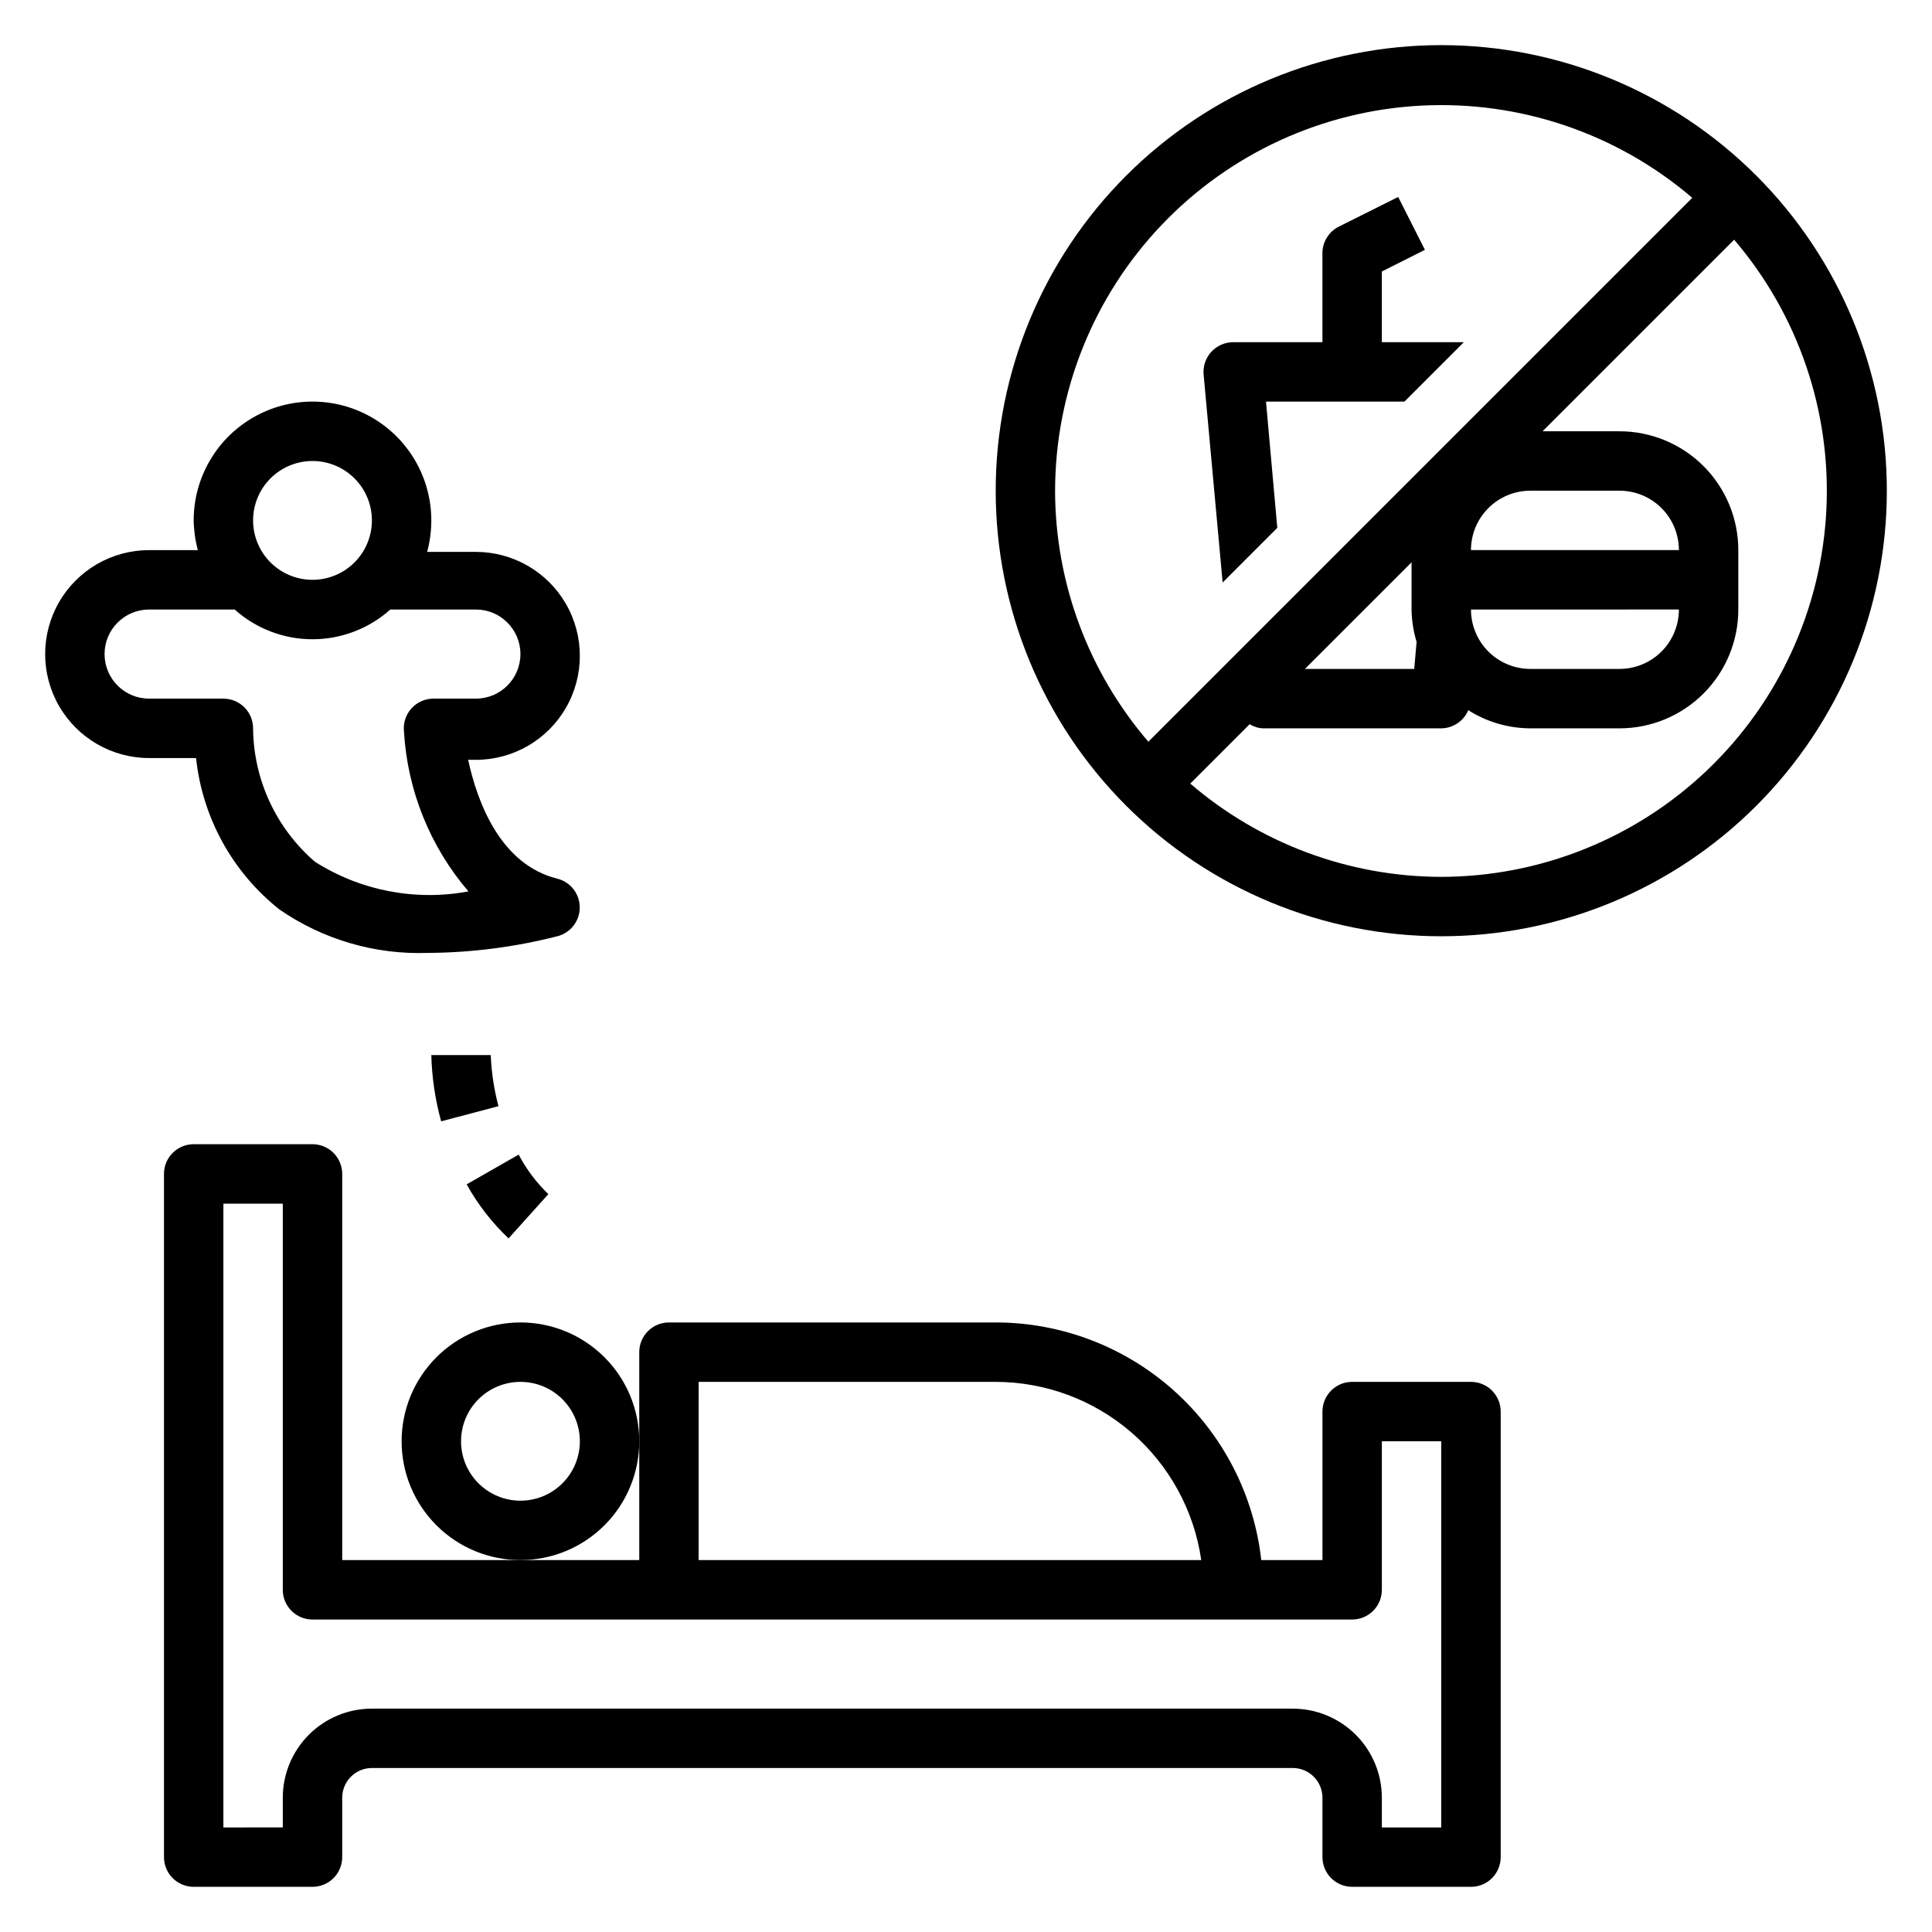
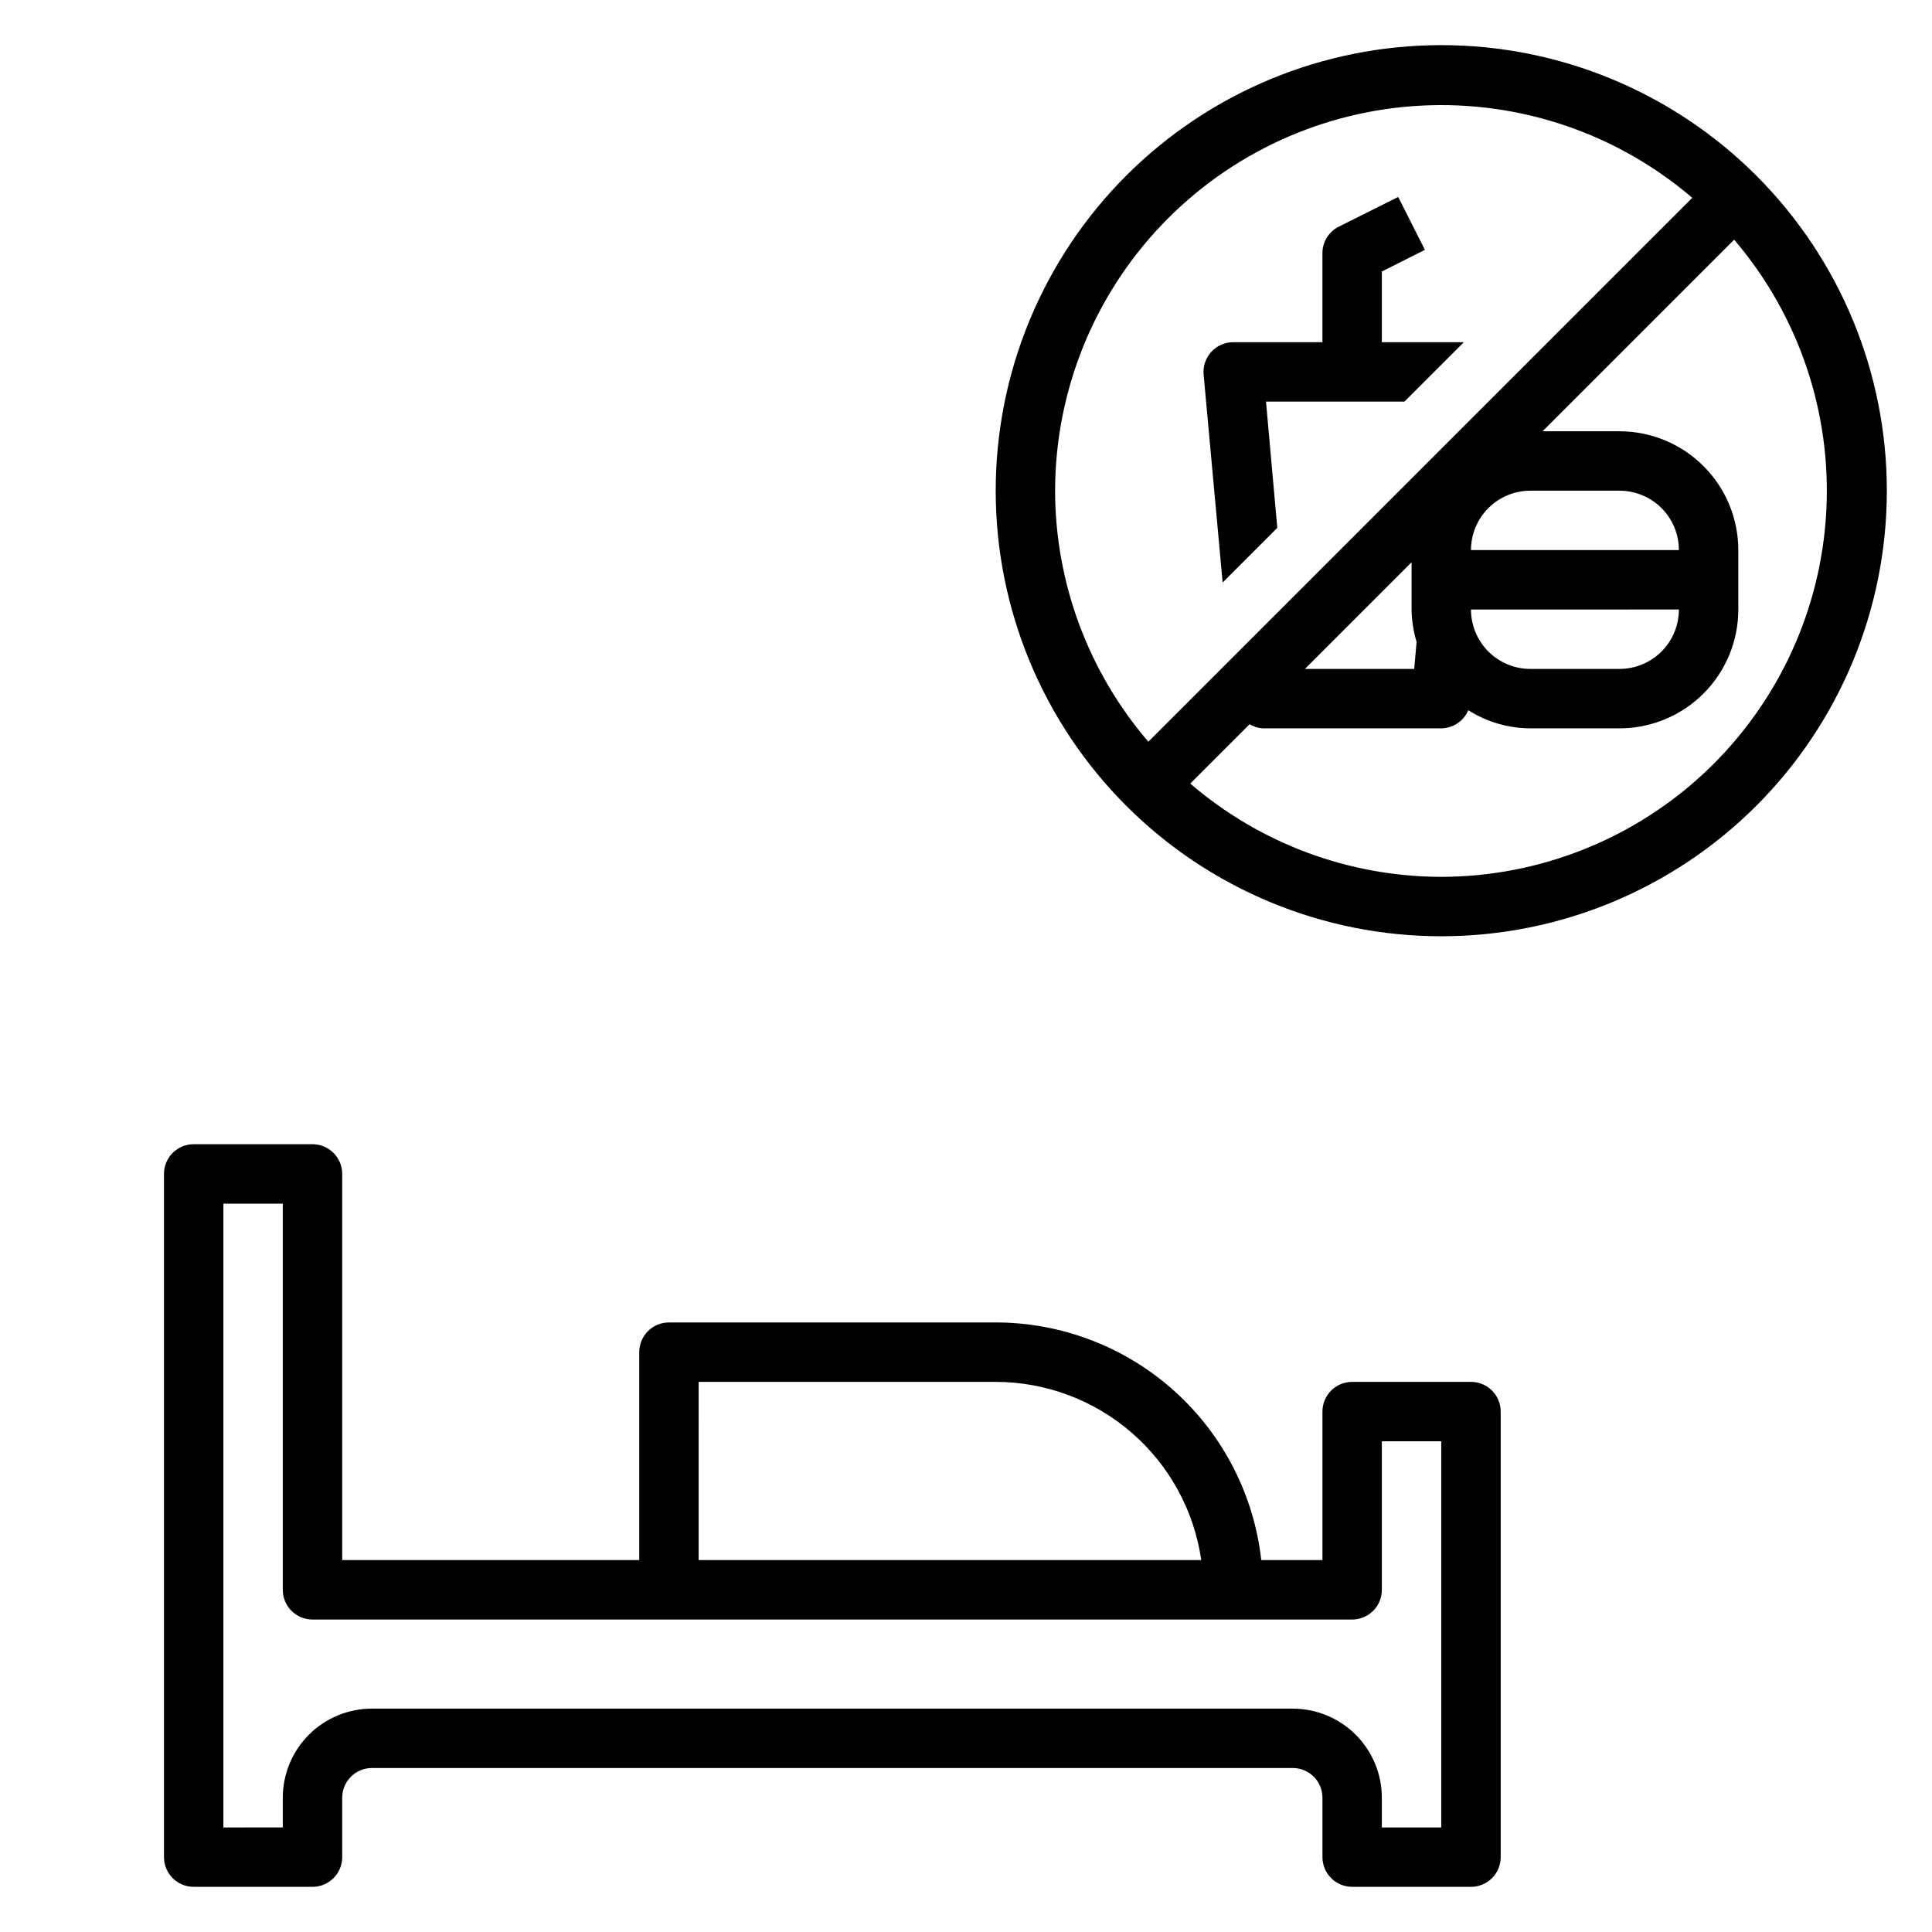
<svg xmlns="http://www.w3.org/2000/svg" fill="#000000" width="800px" height="800px" version="1.1" viewBox="144 144 512 512">
  <g>
    <path d="m502.34 644.03h31.488c2.086 0 4.09-0.828 5.566-2.305 1.477-1.477 2.305-3.481 2.305-5.566v-118.08c0-2.086-0.828-4.09-2.305-5.566-1.477-1.477-3.481-2.305-5.566-2.305h-31.488c-4.348 0-7.875 3.523-7.875 7.871v39.359h-16.215c-1.934-17.312-10.184-33.305-23.164-44.922-12.984-11.617-29.789-18.043-47.211-18.055h-86.594c-4.348 0-7.871 3.527-7.871 7.875v55.105l-78.719-0.004v-102.34c0-2.086-0.832-4.09-2.309-5.566-1.477-1.477-3.477-2.305-5.566-2.305h-31.488c-4.348 0-7.871 3.523-7.871 7.871v181.06c0 2.086 0.832 4.09 2.305 5.566 1.477 1.477 3.481 2.305 5.566 2.305h31.488c2.09 0 4.09-0.828 5.566-2.305 1.477-1.477 2.309-3.481 2.309-5.566v-15.746c0-4.348 3.523-7.871 7.871-7.871h244.03c2.09 0 4.09 0.828 5.566 2.305 1.477 1.477 2.305 3.481 2.305 5.566v15.746c0 2.086 0.832 4.09 2.309 5.566 1.477 1.477 3.477 2.305 5.566 2.305zm-173.19-133.82h78.723c13.238 0.016 26.031 4.797 36.035 13.469 10 8.676 16.547 20.66 18.438 33.762h-133.2zm157.44 86.594h-244.03c-6.266 0-12.27 2.488-16.699 6.914-4.43 4.43-6.918 10.438-6.918 16.699v7.871l-15.742 0.004v-165.31h15.742v102.34c0 2.086 0.828 4.09 2.305 5.566 1.477 1.477 3.481 2.305 5.566 2.305h275.52c2.086 0 4.09-0.828 5.566-2.305 1.477-1.477 2.305-3.481 2.305-5.566v-39.363h15.742v102.34h-15.742v-7.875c0-6.262-2.488-12.27-6.918-16.699-4.43-4.426-10.434-6.914-16.699-6.914z" />
-     <path d="m313.41 525.95c0-8.348-3.316-16.359-9.223-22.266-5.906-5.902-13.914-9.223-22.266-9.223-8.352 0-16.359 3.32-22.266 9.223-5.906 5.906-9.223 13.918-9.223 22.266 0 8.352 3.316 16.363 9.223 22.266 5.906 5.906 13.914 9.223 22.266 9.223 8.352 0 16.359-3.316 22.266-9.223 5.906-5.902 9.223-13.914 9.223-22.266zm-31.488 15.742v0.004c-4.176 0-8.18-1.66-11.133-4.613-2.953-2.949-4.609-6.957-4.609-11.133s1.656-8.18 4.609-11.133c2.953-2.949 6.957-4.609 11.133-4.609s8.18 1.66 11.133 4.609c2.953 2.953 4.613 6.957 4.613 11.133s-1.66 8.184-4.613 11.133c-2.953 2.953-6.957 4.613-11.133 4.613z" />
    <path d="m525.95 155.96c-31.316 0-61.348 12.441-83.492 34.586s-34.586 52.18-34.586 83.496 12.441 61.352 34.586 83.496 52.176 34.582 83.492 34.582c31.32 0 61.352-12.438 83.496-34.582 22.145-22.145 34.586-52.18 34.586-83.496s-12.441-61.352-34.586-83.496c-22.145-22.145-52.176-34.586-83.496-34.586zm-102.34 118.08c0.039-26.207 10.129-51.398 28.191-70.383 18.062-18.988 42.719-30.324 68.891-31.668 26.172-1.348 51.859 7.398 71.773 24.434l-144.14 144.14c-15.91-18.516-24.676-42.109-24.719-66.52zm110.21 15.742h0.004c0-4.176 1.656-8.18 4.609-11.133s6.957-4.609 11.133-4.609h23.617c4.176 0 8.18 1.656 11.133 4.609s4.609 6.957 4.609 11.133zm55.105 15.742v0.004c0 4.176-1.656 8.18-4.609 11.133s-6.957 4.609-11.133 4.609h-23.617c-4.176 0-8.18-1.656-11.133-4.609s-4.609-6.957-4.609-11.133zm-69.512 8.582-0.629 7.164h-28.969l28.262-28.258v12.516c0.043 2.906 0.492 5.797 1.34 8.578zm6.535 62.27c-24.41-0.043-48-8.809-66.516-24.719l15.742-15.742c1.062 0.672 2.285 1.051 3.543 1.102h47.23c3.133-0.035 5.945-1.922 7.164-4.805 4.922 3.121 10.625 4.785 16.453 4.805h23.617c8.352 0 16.359-3.32 22.266-9.223 5.906-5.906 9.223-13.914 9.223-22.266v-15.746c0-8.352-3.316-16.359-9.223-22.266-5.906-5.902-13.914-9.223-22.266-9.223h-20.391l50.773-50.773h0.004c17.031 19.914 25.777 45.605 24.43 71.773-1.344 26.172-12.68 50.828-31.664 68.891-18.988 18.062-44.18 28.152-70.387 28.191z" />
    <path d="m531.93 234.69h-21.727v-18.738l11.414-5.746-7.086-14.012-15.742 7.871c-2.648 1.336-4.32 4.043-4.332 7.008v23.617h-23.613c-2.219-0.012-4.336 0.914-5.832 2.547-1.5 1.637-2.242 3.824-2.039 6.031l5.039 55.105 14.484-14.484-2.992-33.457h36.684z" />
-     <path d="m183.52 344.89h12.438c1.68 15.809 9.652 30.277 22.117 40.148 11.543 7.969 25.348 12 39.363 11.492 11.551-0.07 23.051-1.551 34.242-4.41 3.504-0.875 5.957-4.023 5.957-7.633 0-3.613-2.453-6.758-5.957-7.637-14.879-3.699-21.098-19.836-23.617-31.488h2.047c9.844 0 18.941-5.25 23.863-13.777 4.922-8.523 4.922-19.027 0-27.551-4.922-8.523-14.02-13.777-23.863-13.777h-12.91c0.73-2.719 1.102-5.527 1.102-8.344 0-11.25-6-21.645-15.742-27.27-9.742-5.625-21.746-5.625-31.488 0-9.742 5.625-15.746 16.02-15.746 27.27 0.043 2.66 0.414 5.305 1.105 7.871h-12.91c-9.844 0-18.941 5.254-23.863 13.777-4.922 8.523-4.922 19.027 0 27.551 4.922 8.527 14.02 13.777 23.863 13.777zm43.293-78.719c4.176 0 8.18 1.656 11.133 4.609 2.953 2.953 4.613 6.957 4.613 11.133s-1.66 8.18-4.613 11.133c-2.953 2.953-6.957 4.613-11.133 4.613s-8.18-1.66-11.133-4.613c-2.949-2.953-4.609-6.957-4.609-11.133s1.66-8.18 4.609-11.133c2.953-2.953 6.957-4.609 11.133-4.609zm-43.293 39.359h22.668c5.672 5.074 13.016 7.879 20.625 7.879s14.953-2.805 20.625-7.879h22.672c6.523 0 11.809 5.285 11.809 11.809 0 6.519-5.285 11.805-11.809 11.805h-11.258c-2.219 0.008-4.336 0.949-5.824 2.602-1.504 1.672-2.219 3.906-1.969 6.137 0.91 15.605 6.91 30.484 17.082 42.352-14.07 2.625-28.617-0.188-40.695-7.871-10.289-8.879-16.258-21.758-16.375-35.344 0-2.09-0.828-4.09-2.305-5.566-1.477-1.477-3.481-2.309-5.566-2.309h-19.68c-6.523 0-11.809-5.285-11.809-11.805 0-6.523 5.285-11.809 11.809-11.809z" />
-     <path d="m266.18 423.61h-7.875c0.152 5.938 1.027 11.832 2.598 17.555l15.191-4.016 0.004 0.004c-1.172-4.426-1.859-8.969-2.047-13.543z" />
-     <path d="m289.32 460.46c-3.16-3.051-5.82-6.586-7.871-10.473l-13.777 7.871v0.004c2.941 5.316 6.688 10.148 11.102 14.324z" />
  </g>
</svg>